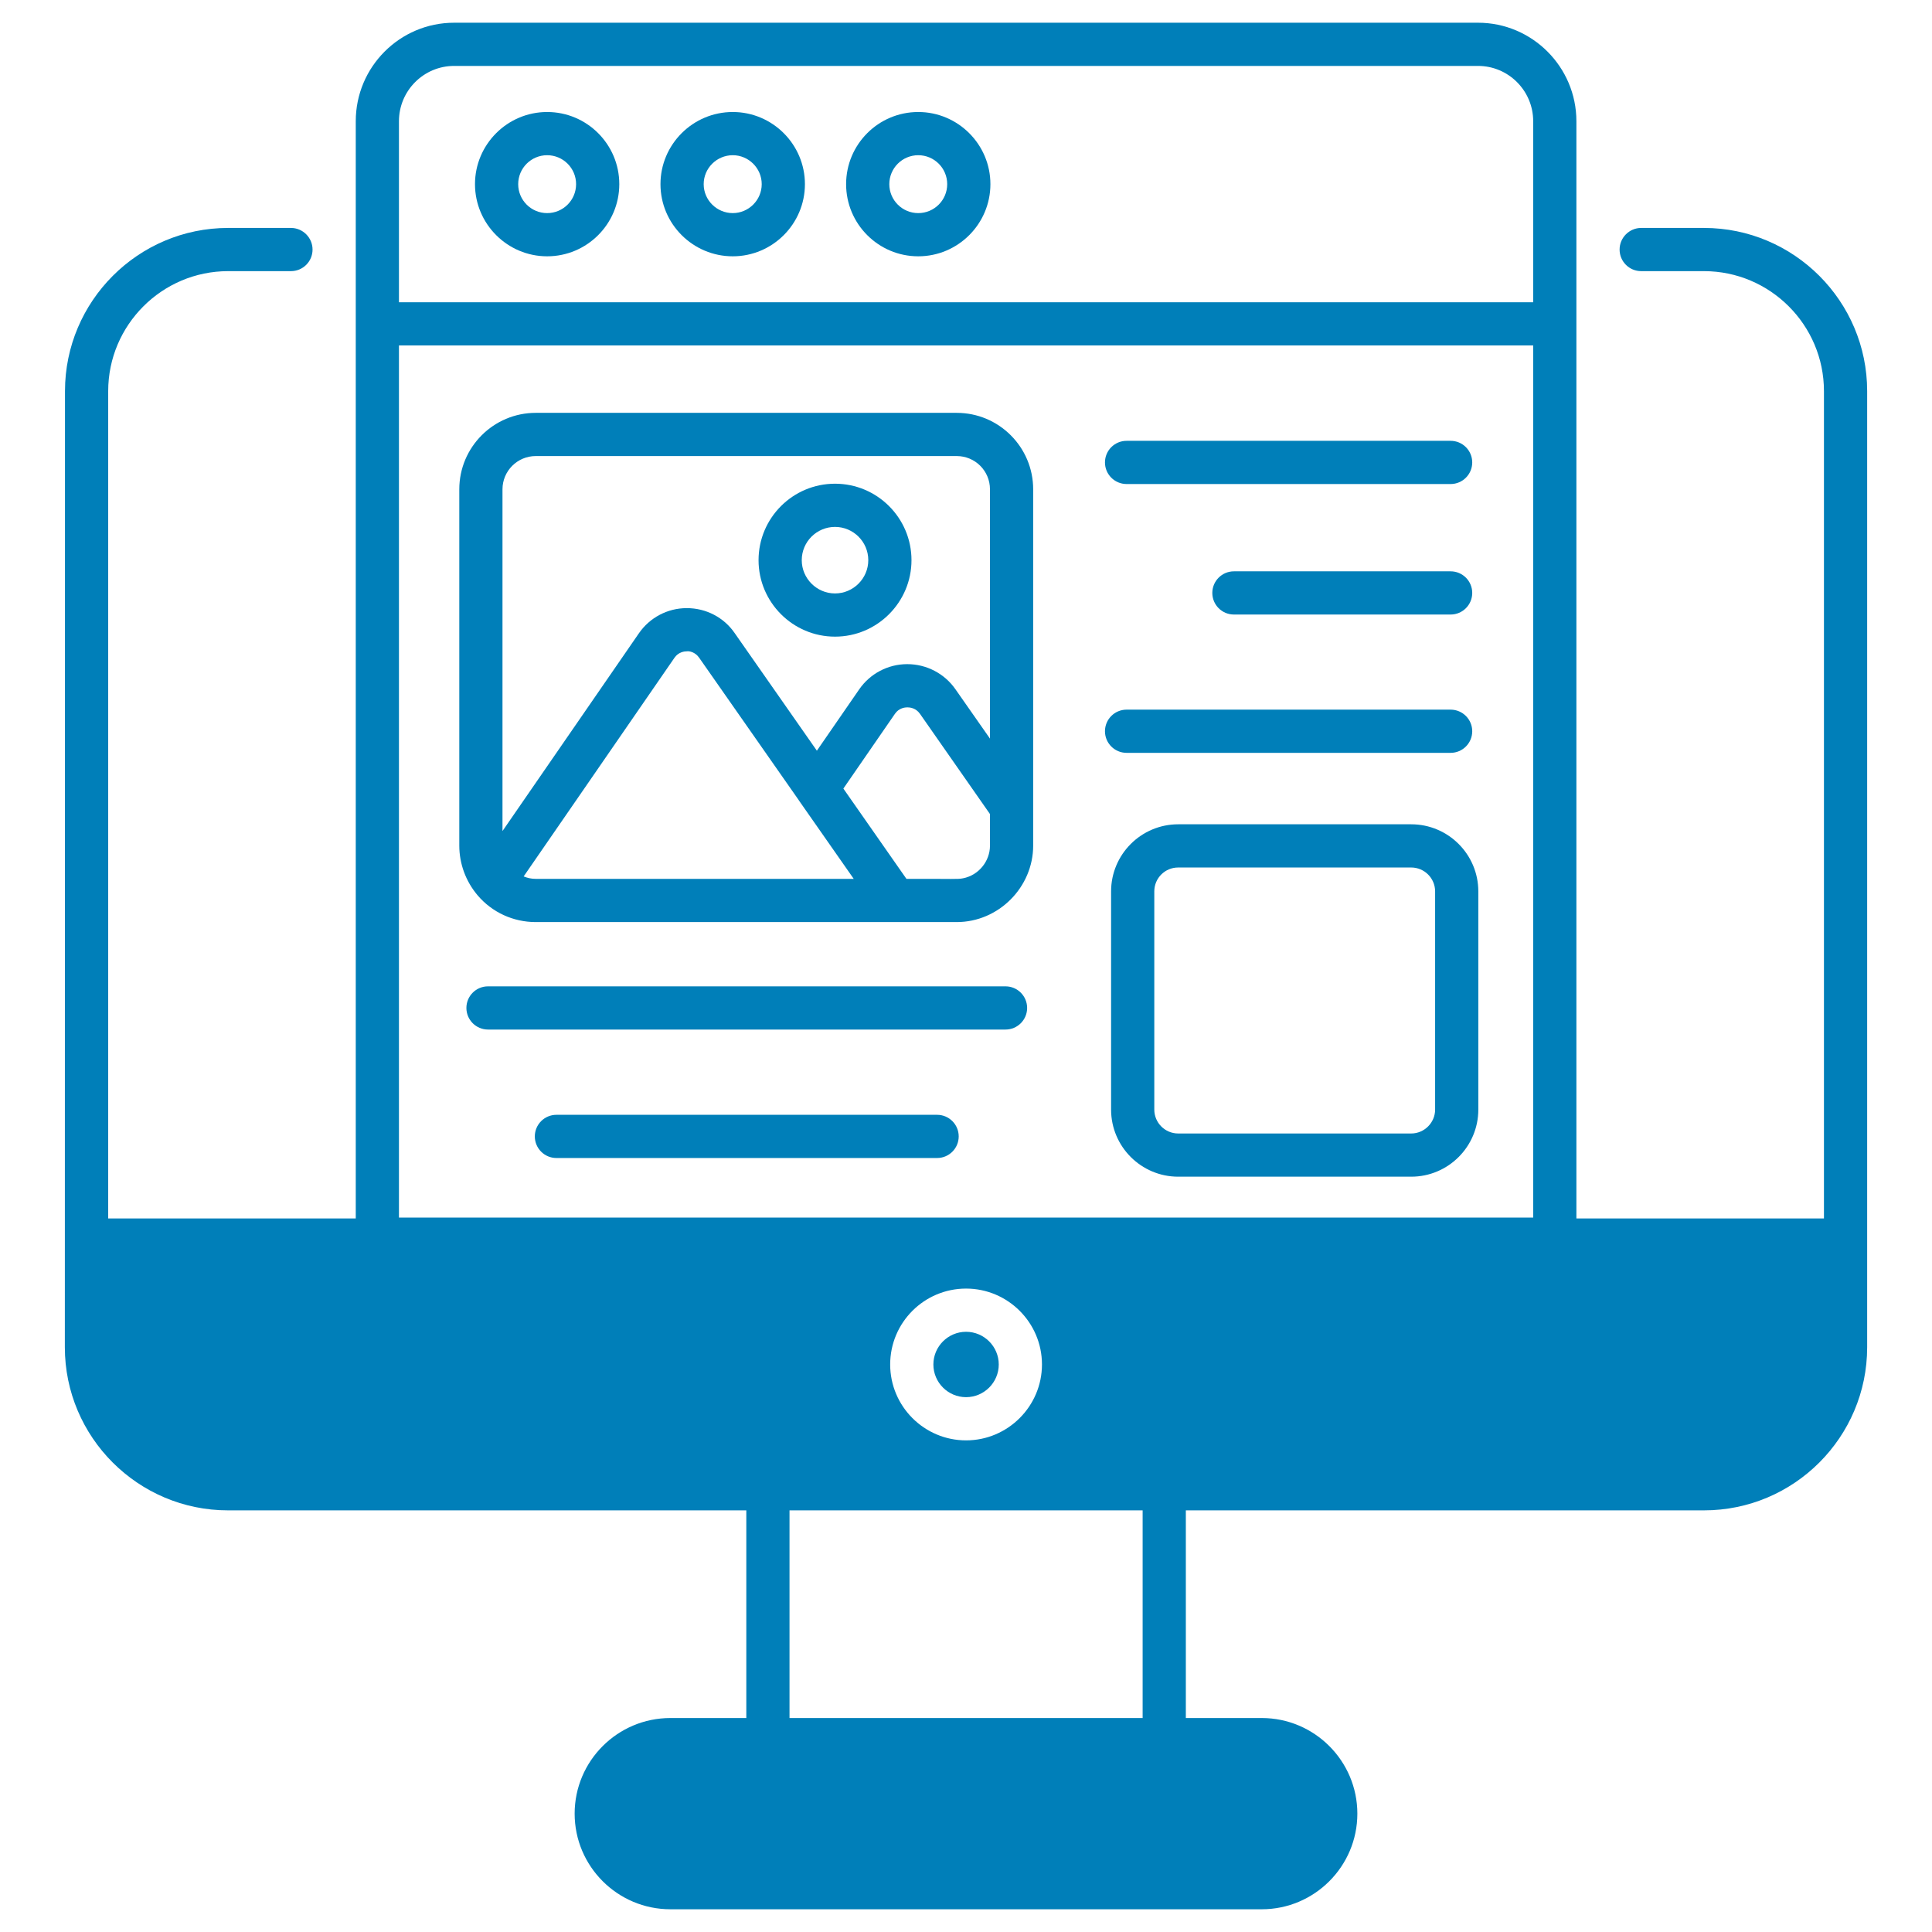
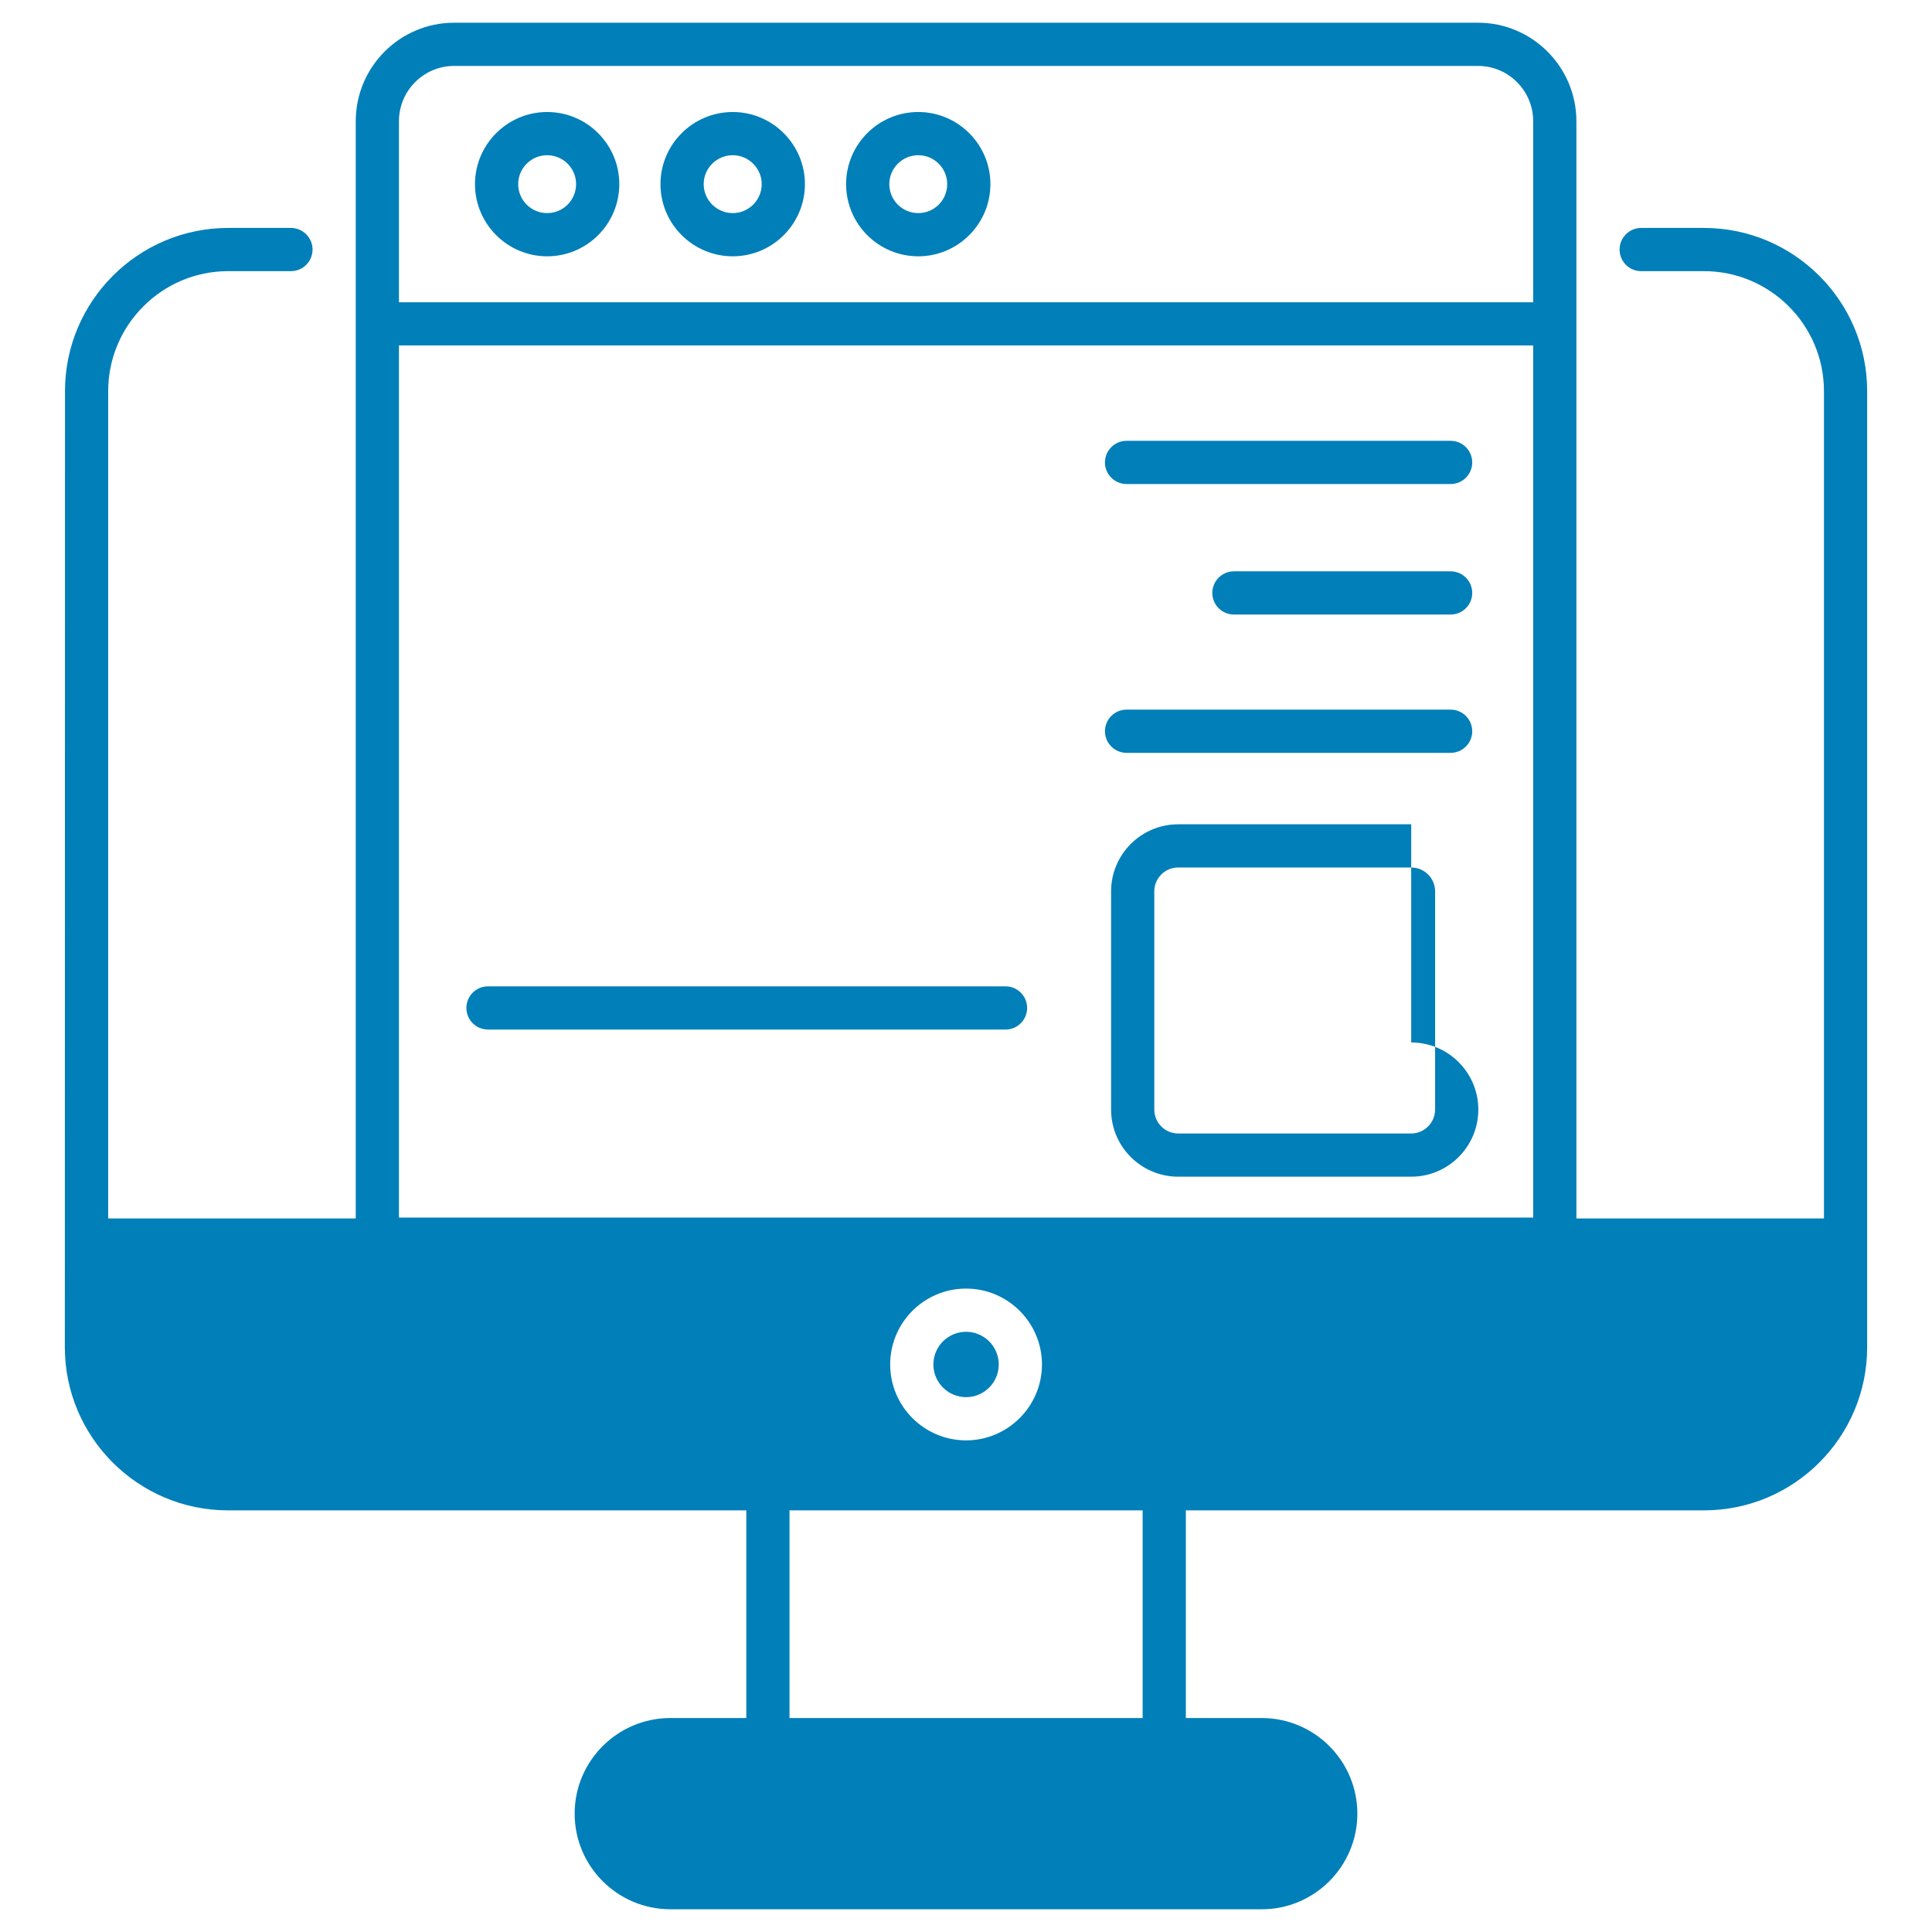
<svg xmlns="http://www.w3.org/2000/svg" enable-background="new 0 0 512 512" viewBox="0 0 512 512" width="300" height="300" version="1.1">
  <g width="100%" height="100%" transform="matrix(1,0,0,1,0,0)">
    <g id="_x32_8_Layout">
      <g>
        <path d="m451.574 60.406h-16.64c-3.167 0-5.725 2.595-5.725 5.725 0 3.167 2.557 5.725 5.725 5.725h16.64c17.518 0 31.791 14.274 31.791 31.791v219.255h-65.605v-290.776c0-14.388-11.717-26.104-26.066-26.104h-271.35c-14.388 0-26.066 11.716-26.066 26.104v290.776h-65.606v-219.255c0-17.517 14.274-31.791 31.791-31.791h16.64c3.168 0 5.725-2.557 5.725-5.725 0-3.13-2.557-5.725-5.725-5.725h-16.64c-23.853 0-43.241 19.426-43.241 43.24v.343s0 33.356-.038 253.031c0 23.853 19.426 43.24 43.24 43.24h137.356v55.034h-20.113c-14.006 0-25.38 11.373-25.38 25.341 0 13.969 11.373 25.342 25.38 25.342h156.704c13.968 0 25.341-11.373 25.341-25.342 0-13.968-11.373-25.341-25.341-25.341h-20.113v-55.034h137.316c23.853 0 43.241-19.387 43.241-43.24 0-219.599 0-252.917 0-252.917v-.458c0-23.813-19.388-43.239-43.241-43.239zm-148.765 394.889h-93.58v-55.034h93.58zm-66.903-93.694c0-11.106 9.007-20.113 20.113-20.113 11.068 0 20.113 9.007 20.113 20.113 0 11.068-9.045 20.113-20.113 20.113-11.106 0-20.113-9.045-20.113-20.113zm170.405-38.928h-300.584v-231.125h300.584zm0-242.574h-300.584v-47.973c0-8.091 6.564-14.655 14.617-14.655h271.35c8.053 0 14.617 6.564 14.617 14.655z" fill="#007fb9" fill-opacity="1" data-original-color="#000000ff" stroke="none" stroke-opacity="1" />
        <path d="m264.682 361.601c0 4.771-3.893 8.663-8.663 8.663s-8.663-3.893-8.663-8.663 3.893-8.663 8.663-8.663 8.663 3.893 8.663 8.663z" fill="#007fb9" fill-opacity="1" data-original-color="#000000ff" stroke="none" stroke-opacity="1" />
        <path d="m144.998 29.684c-10.533 0-19.12 8.587-19.12 19.12s8.587 19.12 19.12 19.12c10.571 0 19.12-8.587 19.12-19.12s-8.548-19.12-19.12-19.12zm0 26.791c-4.236 0-7.671-3.435-7.671-7.671 0-4.237 3.435-7.671 7.671-7.671s7.671 3.434 7.671 7.671c0 4.236-3.434 7.671-7.671 7.671z" fill="#007fb9" fill-opacity="1" data-original-color="#000000ff" stroke="none" stroke-opacity="1" />
        <path d="m194.193 29.684c-10.572 0-19.159 8.587-19.159 19.12s8.587 19.12 19.159 19.12c10.533 0 19.12-8.587 19.12-19.12s-8.587-19.12-19.12-19.12zm0 26.791c-4.236 0-7.709-3.435-7.709-7.671 0-4.237 3.473-7.671 7.709-7.671 4.198 0 7.671 3.434 7.671 7.671-.001 4.236-3.473 7.671-7.671 7.671z" fill="#007fb9" fill-opacity="1" data-original-color="#000000ff" stroke="none" stroke-opacity="1" />
        <path d="m243.348 29.684c-10.571 0-19.12 8.587-19.12 19.12s8.549 19.12 19.12 19.12c10.533 0 19.12-8.587 19.12-19.12s-8.586-19.12-19.12-19.12zm0 26.791c-4.236 0-7.671-3.435-7.671-7.671 0-4.237 3.435-7.671 7.671-7.671s7.671 3.434 7.671 7.671c0 4.236-3.434 7.671-7.671 7.671z" fill="#007fb9" fill-opacity="1" data-original-color="#000000ff" stroke="none" stroke-opacity="1" />
        <path d="m298.553 128.274h85.878c3.161 0 5.725-2.564 5.725-5.725s-2.564-5.725-5.725-5.725h-85.878c-3.16 0-5.725 2.564-5.725 5.725s2.565 5.725 5.725 5.725z" fill="#007fb9" fill-opacity="1" data-original-color="#000000ff" stroke="none" stroke-opacity="1" />
        <path d="m384.431 151.408h-57.43c-3.16 0-5.725 2.564-5.725 5.725s2.564 5.725 5.725 5.725h57.43c3.161 0 5.725-2.564 5.725-5.725s-2.564-5.725-5.725-5.725z" fill="#007fb9" fill-opacity="1" data-original-color="#000000ff" stroke="none" stroke-opacity="1" />
        <path d="m298.553 199.512h85.878c3.161 0 5.725-2.564 5.725-5.725 0-3.16-2.564-5.725-5.725-5.725h-85.878c-3.16 0-5.725 2.564-5.725 5.725.001 3.161 2.565 5.725 5.725 5.725z" fill="#007fb9" fill-opacity="1" data-original-color="#000000ff" stroke="none" stroke-opacity="1" />
-         <path d="m373.986 218.446h-61.75c-9.808 0-17.785 7.977-17.785 17.785v57.819c0 9.808 7.977 17.784 17.785 17.784h61.75c9.808 0 17.785-7.976 17.785-17.784v-57.819c-.001-9.809-7.977-17.785-17.785-17.785zm6.335 75.604c0 3.473-2.862 6.335-6.335 6.335h-61.75c-3.511 0-6.335-2.862-6.335-6.335v-57.819c0-3.511 2.824-6.335 6.335-6.335h61.75c3.473 0 6.335 2.824 6.335 6.335z" fill="#007fb9" fill-opacity="1" data-original-color="#000000ff" stroke="none" stroke-opacity="1" />
-         <path d="m253.538 109.41h-111.555c-11.182 0-20.265 9.083-20.265 20.265v94.419c0 4.809 1.717 9.465 4.847 13.167 3.855 4.541 9.465 7.099 15.418 7.099h111.555c11.144 0 20.265-9.274 20.265-20.266v-94.419c.001-11.182-9.082-20.265-20.265-20.265zm-111.555 123.5c-1.145 0-2.175-.229-3.206-.649l39.958-57.934c1.069-1.564 2.672-1.717 3.282-1.717.572-.115 2.213.153 3.282 1.717l26.372 37.707c0 .038.038.076.038.076l14.541 20.8zm120.371-8.816c0 4.16-3.015 7.862-7.137 8.663-1.641.306-1.794.115-14.999.153l-16.716-23.929 13.663-19.807c1.031-1.527 2.633-1.718 3.282-1.718.687 0 2.252.153 3.359 1.718l18.548 26.562zm0-28.356-9.16-13.091c-2.901-4.16-7.671-6.641-12.747-6.641h-.038c-5.076 0-9.847 2.519-12.709 6.679l-11.22 16.258-21.792-31.181c-2.862-4.16-7.595-6.602-12.67-6.602 0 0 0 0-.038 0-5.076 0-9.808 2.519-12.671 6.679l-36.142 52.4v-90.564c0-4.885 3.969-8.816 8.816-8.816h111.555c4.885 0 8.816 3.931 8.816 8.816z" fill="#007fb9" fill-opacity="1" data-original-color="#000000ff" stroke="none" stroke-opacity="1" />
-         <path d="m221.289 128.187c-11.182 0-20.265 9.083-20.265 20.265 0 11.144 9.083 20.265 20.265 20.265s20.265-9.121 20.265-20.265c.001-11.182-9.083-20.265-20.265-20.265zm0 29.081c-4.847 0-8.816-3.969-8.816-8.816 0-4.885 3.969-8.816 8.816-8.816s8.816 3.931 8.816 8.816c0 4.847-3.969 8.816-8.816 8.816z" fill="#007fb9" fill-opacity="1" data-original-color="#000000ff" stroke="none" stroke-opacity="1" />
+         <path d="m373.986 218.446h-61.75c-9.808 0-17.785 7.977-17.785 17.785v57.819c0 9.808 7.977 17.784 17.785 17.784h61.75c9.808 0 17.785-7.976 17.785-17.784c-.001-9.809-7.977-17.785-17.785-17.785zm6.335 75.604c0 3.473-2.862 6.335-6.335 6.335h-61.75c-3.511 0-6.335-2.862-6.335-6.335v-57.819c0-3.511 2.824-6.335 6.335-6.335h61.75c3.473 0 6.335 2.824 6.335 6.335z" fill="#007fb9" fill-opacity="1" data-original-color="#000000ff" stroke="none" stroke-opacity="1" />
        <path d="m266.475 261.392h-137.15c-3.161 0-5.725 2.564-5.725 5.725s2.564 5.725 5.725 5.725h137.15c3.16 0 5.725-2.564 5.725-5.725s-2.564-5.725-5.725-5.725z" fill="#007fb9" fill-opacity="1" data-original-color="#000000ff" stroke="none" stroke-opacity="1" />
-         <path d="m248.343 295.435h-100.886c-3.161 0-5.725 2.564-5.725 5.725 0 3.16 2.564 5.725 5.725 5.725h100.886c3.161 0 5.725-2.564 5.725-5.725s-2.564-5.725-5.725-5.725z" fill="#007fb9" fill-opacity="1" data-original-color="#000000ff" stroke="none" stroke-opacity="1" />
      </g>
    </g>
    <g id="Layer_1" />
  </g>
</svg>